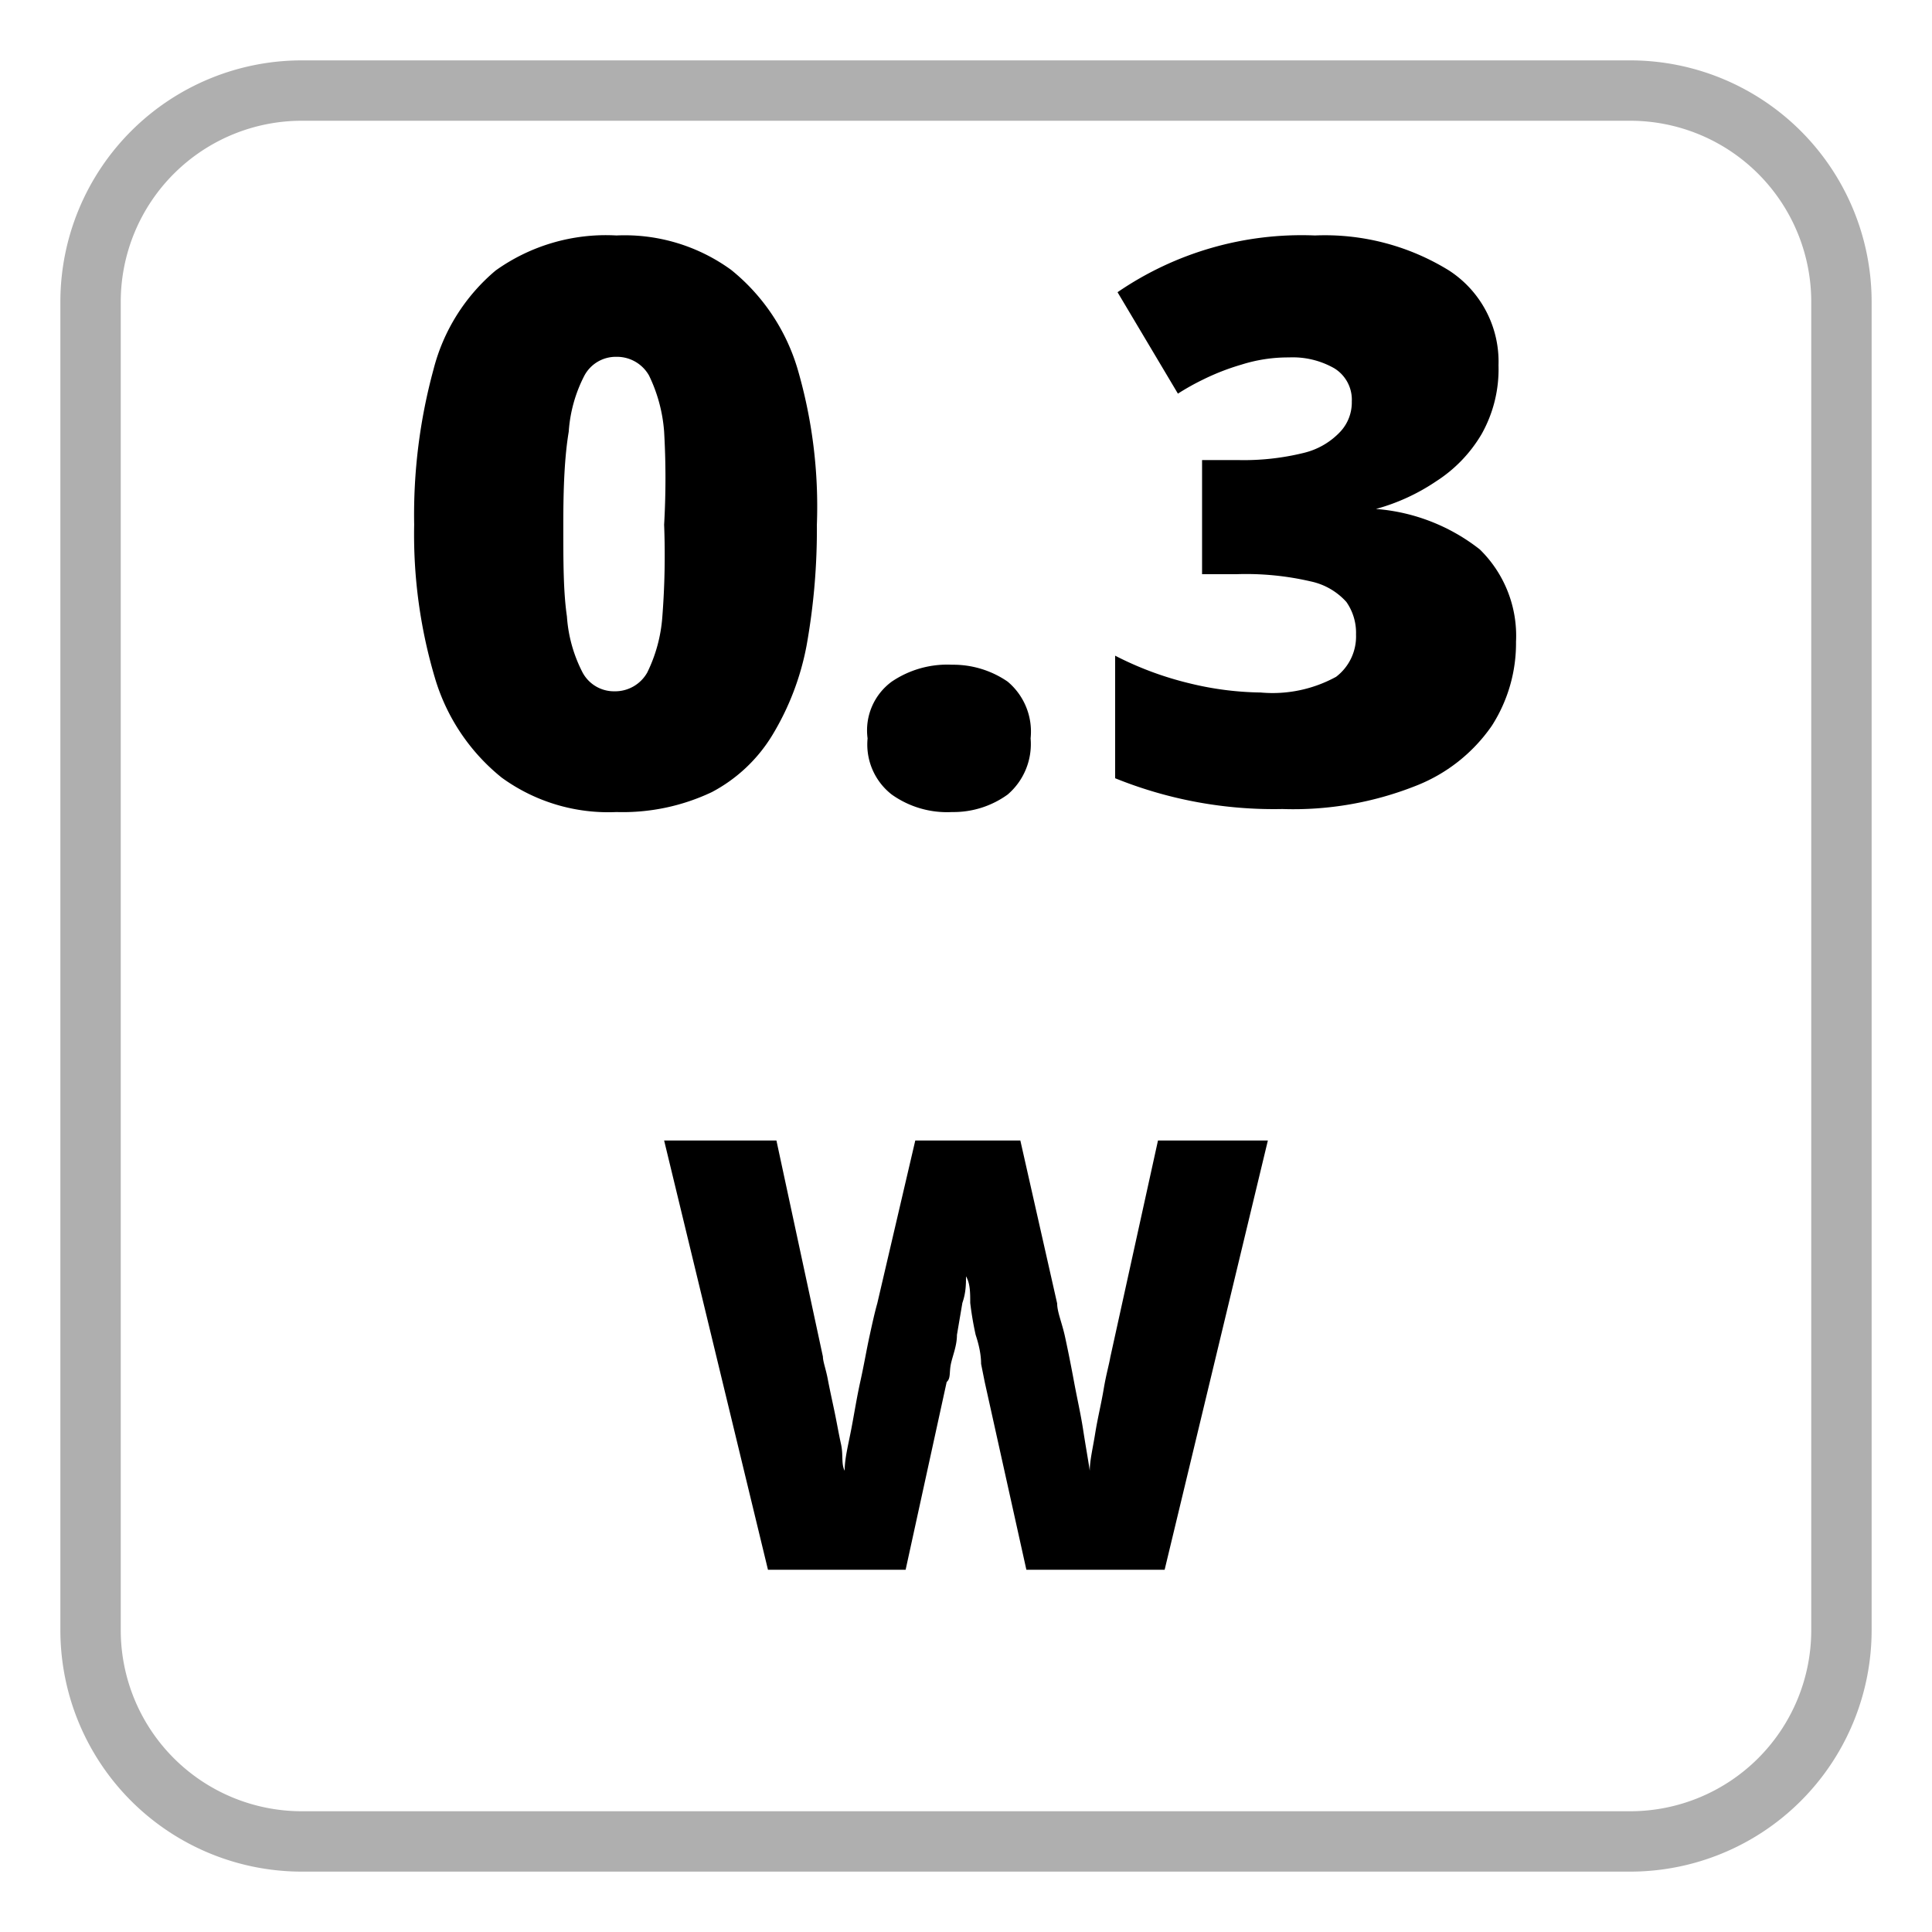
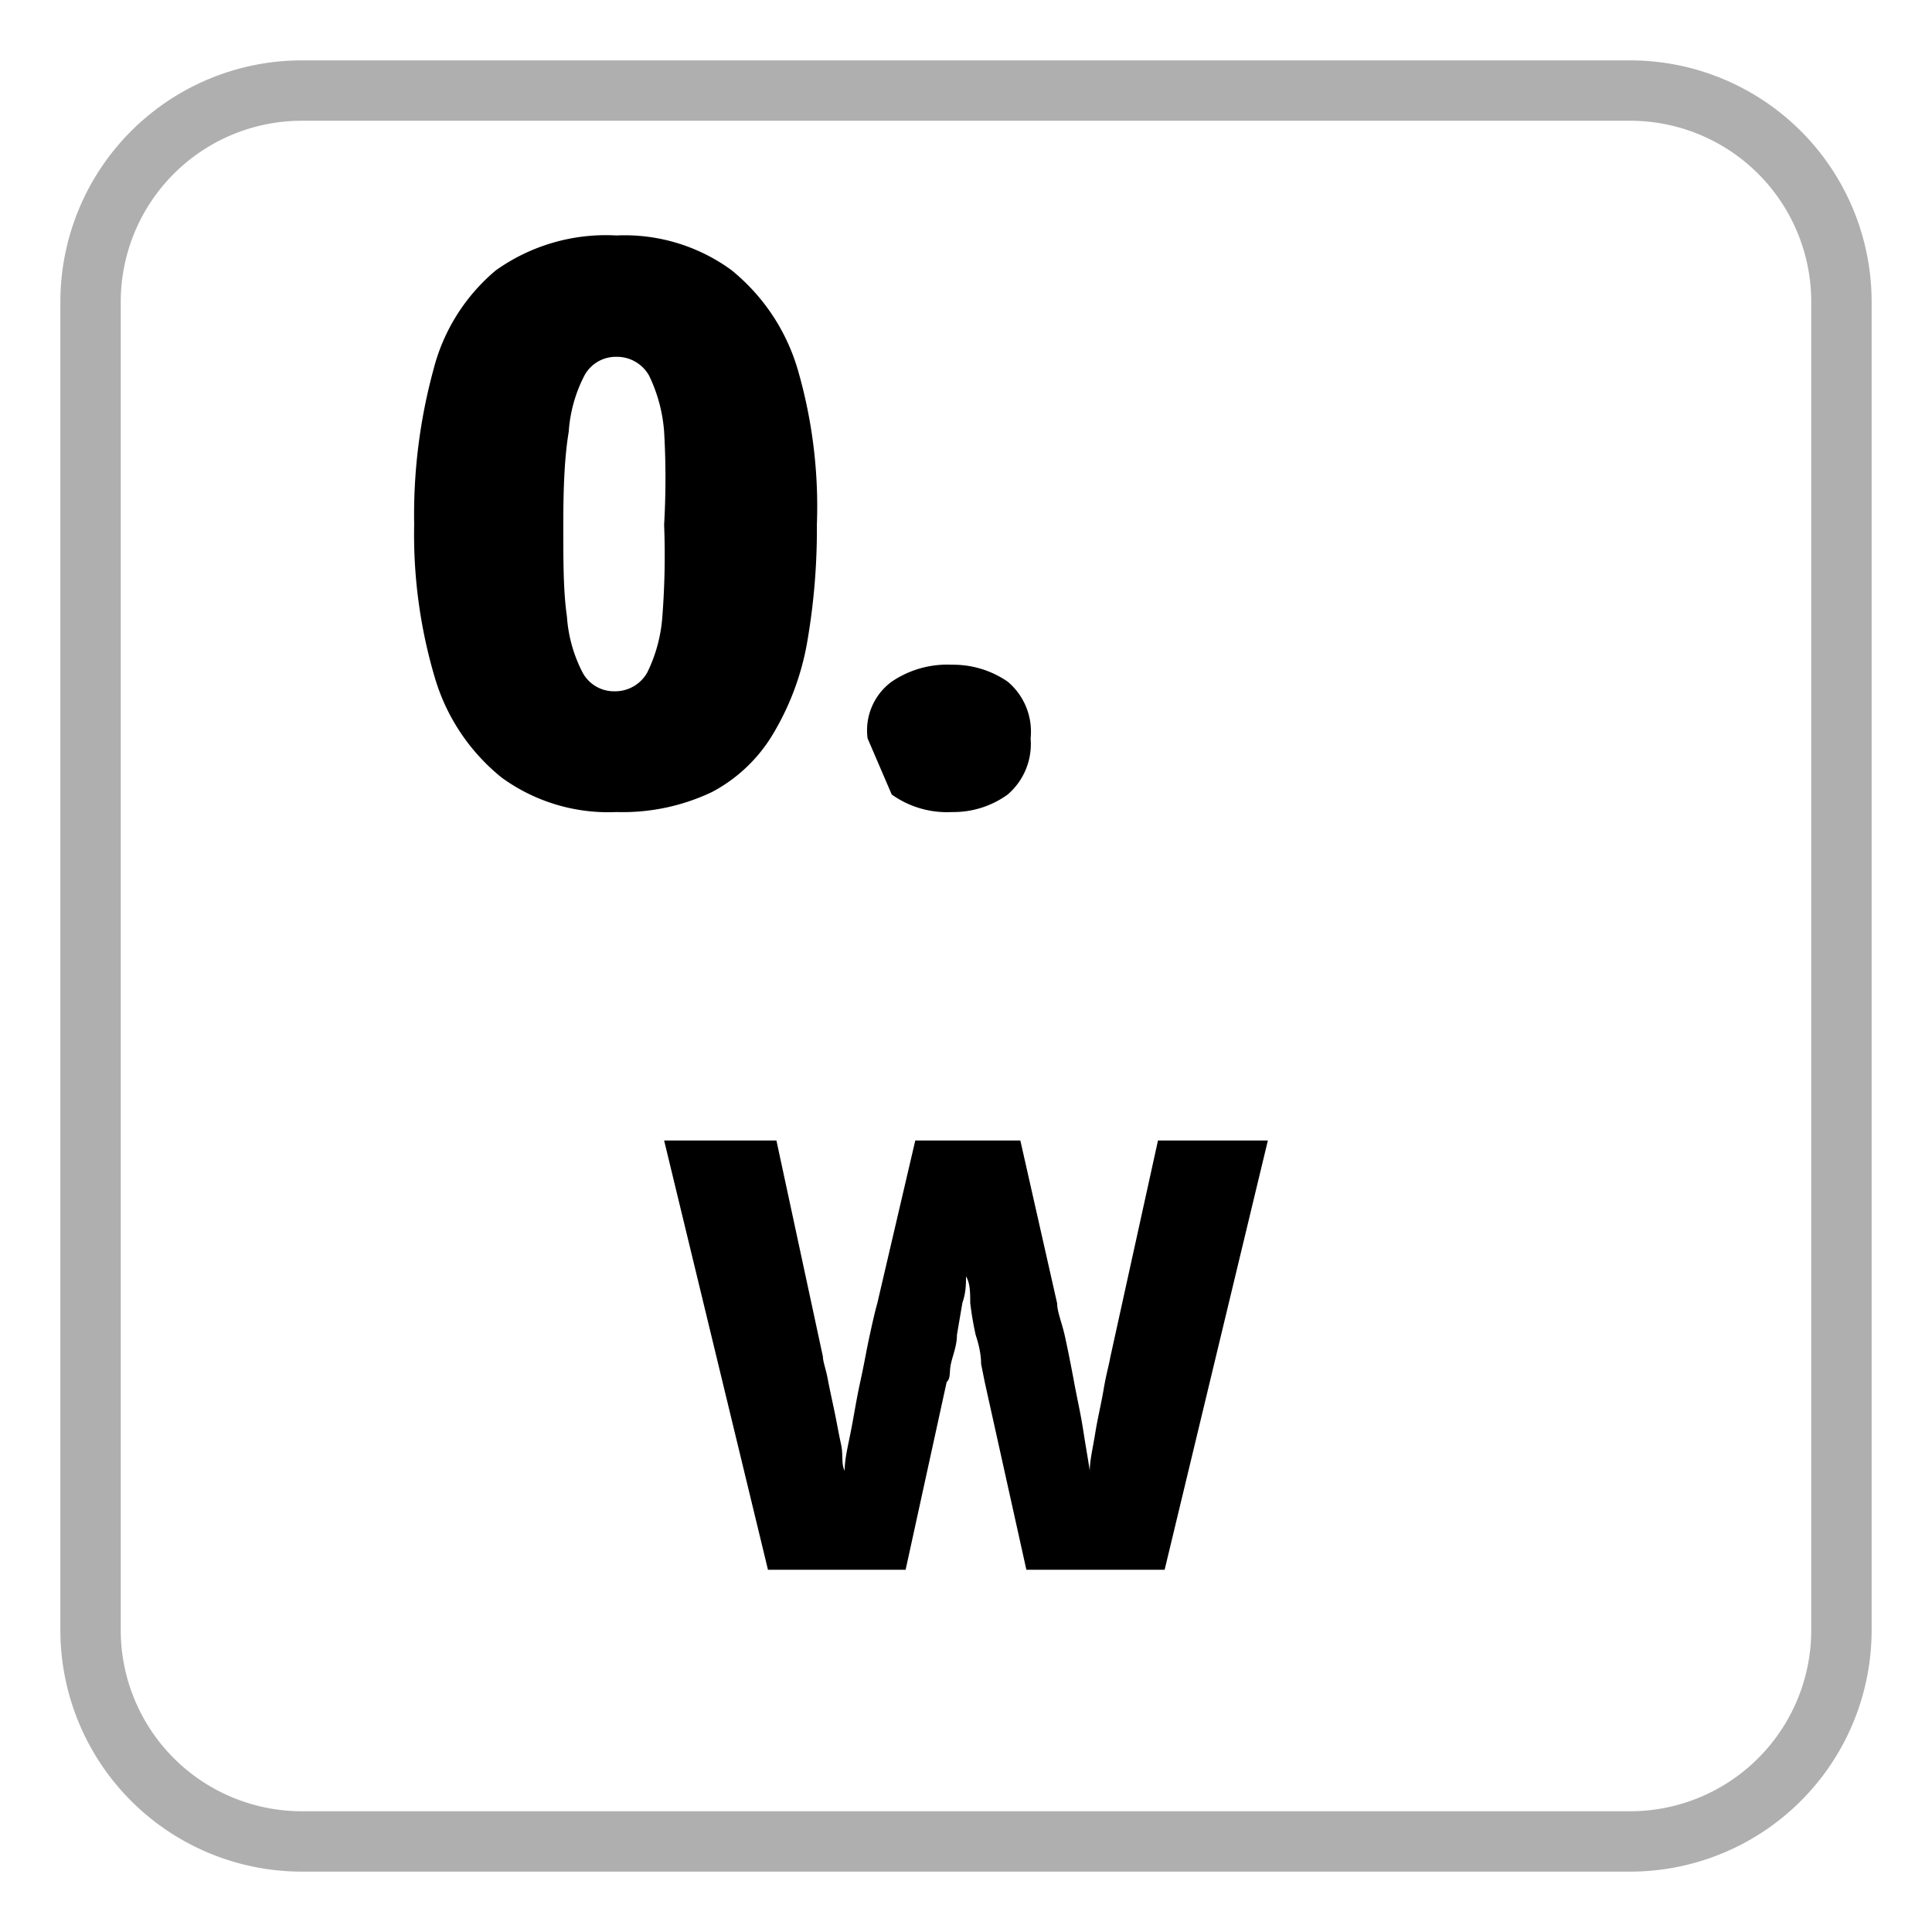
<svg xmlns="http://www.w3.org/2000/svg" id="Layer_1" data-name="Layer 1" viewBox="0 0 32 32">
  <defs>
    <style>.cls-1{fill:#afafaf;}</style>
  </defs>
  <path d="M13.53,8.69a10.89,10.89,0,0,1-.17,2,4.45,4.45,0,0,1-.57,1.49,2.58,2.58,0,0,1-1,.94,3.45,3.45,0,0,1-1.58.33,3,3,0,0,1-1.9-.57,3.33,3.33,0,0,1-1.1-1.63,8.33,8.33,0,0,1-.35-2.56,9.15,9.15,0,0,1,.32-2.57A3.16,3.16,0,0,1,8.21,4.48a3.14,3.14,0,0,1,2-.58,3,3,0,0,1,1.9.57,3.32,3.32,0,0,1,1.1,1.64A8.13,8.13,0,0,1,13.53,8.69Zm-4.2,0c0,.61,0,1.11.06,1.52a2.36,2.36,0,0,0,.26.93.59.59,0,0,0,.53.31.61.61,0,0,0,.54-.31,2.5,2.5,0,0,0,.25-.92A13.12,13.12,0,0,0,11,8.69,13.42,13.42,0,0,0,11,7.15a2.56,2.56,0,0,0-.25-.93.61.61,0,0,0-.54-.31.59.59,0,0,0-.53.31,2.36,2.36,0,0,0-.26.93C9.35,7.57,9.33,8.08,9.33,8.69Z" />
-   <path d="M14.37,12.23a1,1,0,0,1,.4-.94,1.64,1.64,0,0,1,1-.28,1.59,1.59,0,0,1,.92.28,1.08,1.08,0,0,1,.38.94,1.1,1.1,0,0,1-.38.93,1.53,1.53,0,0,1-.92.29,1.58,1.58,0,0,1-1-.29A1.05,1.05,0,0,1,14.37,12.23Z" />
-   <path d="M24.82,6.05a2.19,2.19,0,0,1-.28,1.14,2.33,2.33,0,0,1-.75.78,3.36,3.36,0,0,1-1,.46v0a3.18,3.18,0,0,1,1.72.67,2,2,0,0,1,.6,1.53,2.53,2.53,0,0,1-.4,1.39,2.74,2.74,0,0,1-1.27,1,5.5,5.5,0,0,1-2.2.38,7,7,0,0,1-2.77-.51V10.86a5.49,5.49,0,0,0,1.24.46,5.21,5.21,0,0,0,1.17.15,2.19,2.19,0,0,0,1.25-.26.84.84,0,0,0,.33-.7.89.89,0,0,0-.16-.54,1.1,1.1,0,0,0-.59-.34,4.73,4.73,0,0,0-1.22-.12h-.58V7.62h.59A4.15,4.15,0,0,0,21.6,7.5a1.22,1.22,0,0,0,.6-.35.71.71,0,0,0,.19-.5.61.61,0,0,0-.29-.55,1.39,1.39,0,0,0-.75-.18,2.56,2.56,0,0,0-.79.12,3.89,3.89,0,0,0-.64.25,4,4,0,0,0-.41.23l-1-1.68a5.39,5.39,0,0,1,3.27-.94A3.91,3.91,0,0,1,24,4.48,1.8,1.8,0,0,1,24.82,6.05Z" />
+   <path d="M14.37,12.23a1,1,0,0,1,.4-.94,1.64,1.64,0,0,1,1-.28,1.59,1.59,0,0,1,.92.28,1.08,1.08,0,0,1,.38.94,1.1,1.1,0,0,1-.38.93,1.53,1.53,0,0,1-.92.29,1.58,1.58,0,0,1-1-.29Z" />
  <path d="M21,18.89,19.29,26H17l-.69-3.11-.06-.3q0-.21-.09-.48a5.34,5.34,0,0,1-.09-.53c0-.17,0-.32-.07-.44,0,.12,0,.27-.06.44l-.09.53c0,.18-.07.34-.1.48s0,.24-.07.3L15,26H12.72L11,18.89h1.86l.77,3.58c0,.08.05.21.08.37s.07.34.11.53.07.37.11.55,0,.32.06.44c0-.2.06-.43.11-.69s.09-.52.15-.79.1-.51.15-.74.09-.41.13-.55l.63-2.7H16.9l.61,2.7c0,.14.08.32.13.55s.1.48.15.75.11.53.15.79.08.48.11.68c0-.17.05-.37.09-.62s.1-.49.14-.73.09-.41.11-.53l.79-3.59Z" />
  <path class="cls-1" d="M27,2a3,3,0,0,1,3,3V27a3,3,0,0,1-3,3H5a3,3,0,0,1-3-3V5A3,3,0,0,1,5,2H27m0-1H5A4,4,0,0,0,1,5V27a4,4,0,0,0,4,4H27a4,4,0,0,0,4-4V5a4,4,0,0,0-4-4Z" />
</svg>